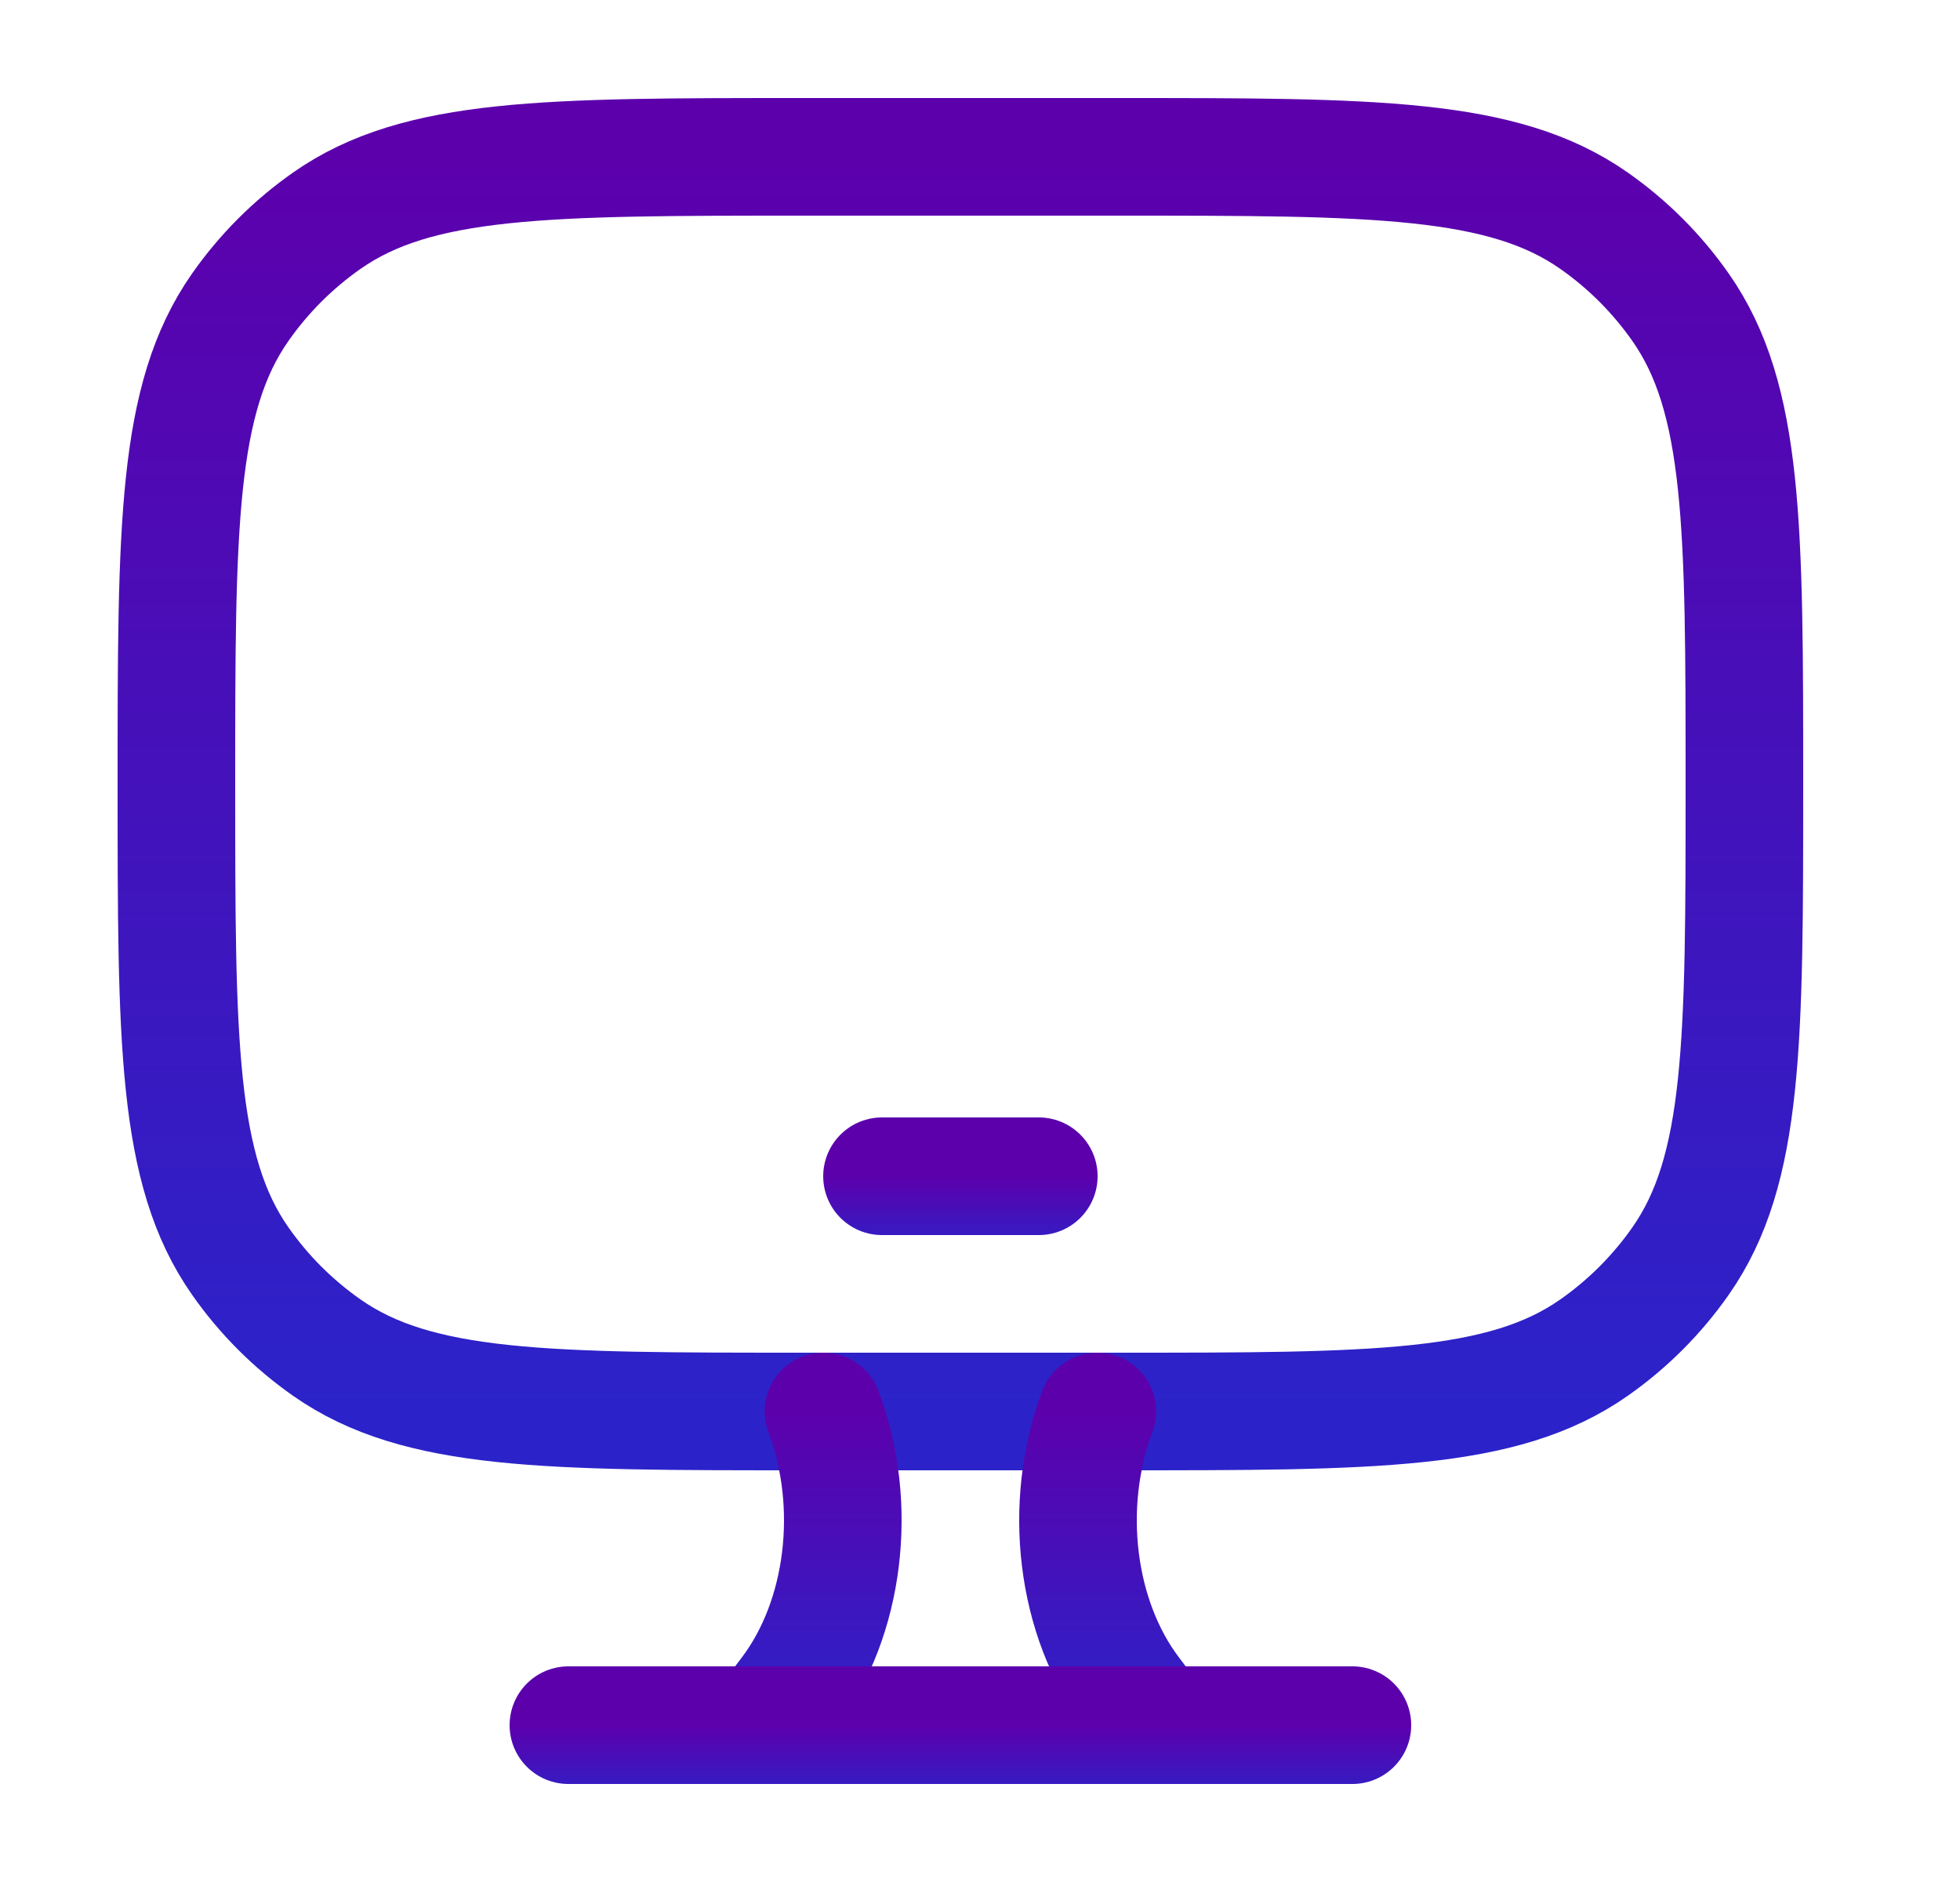
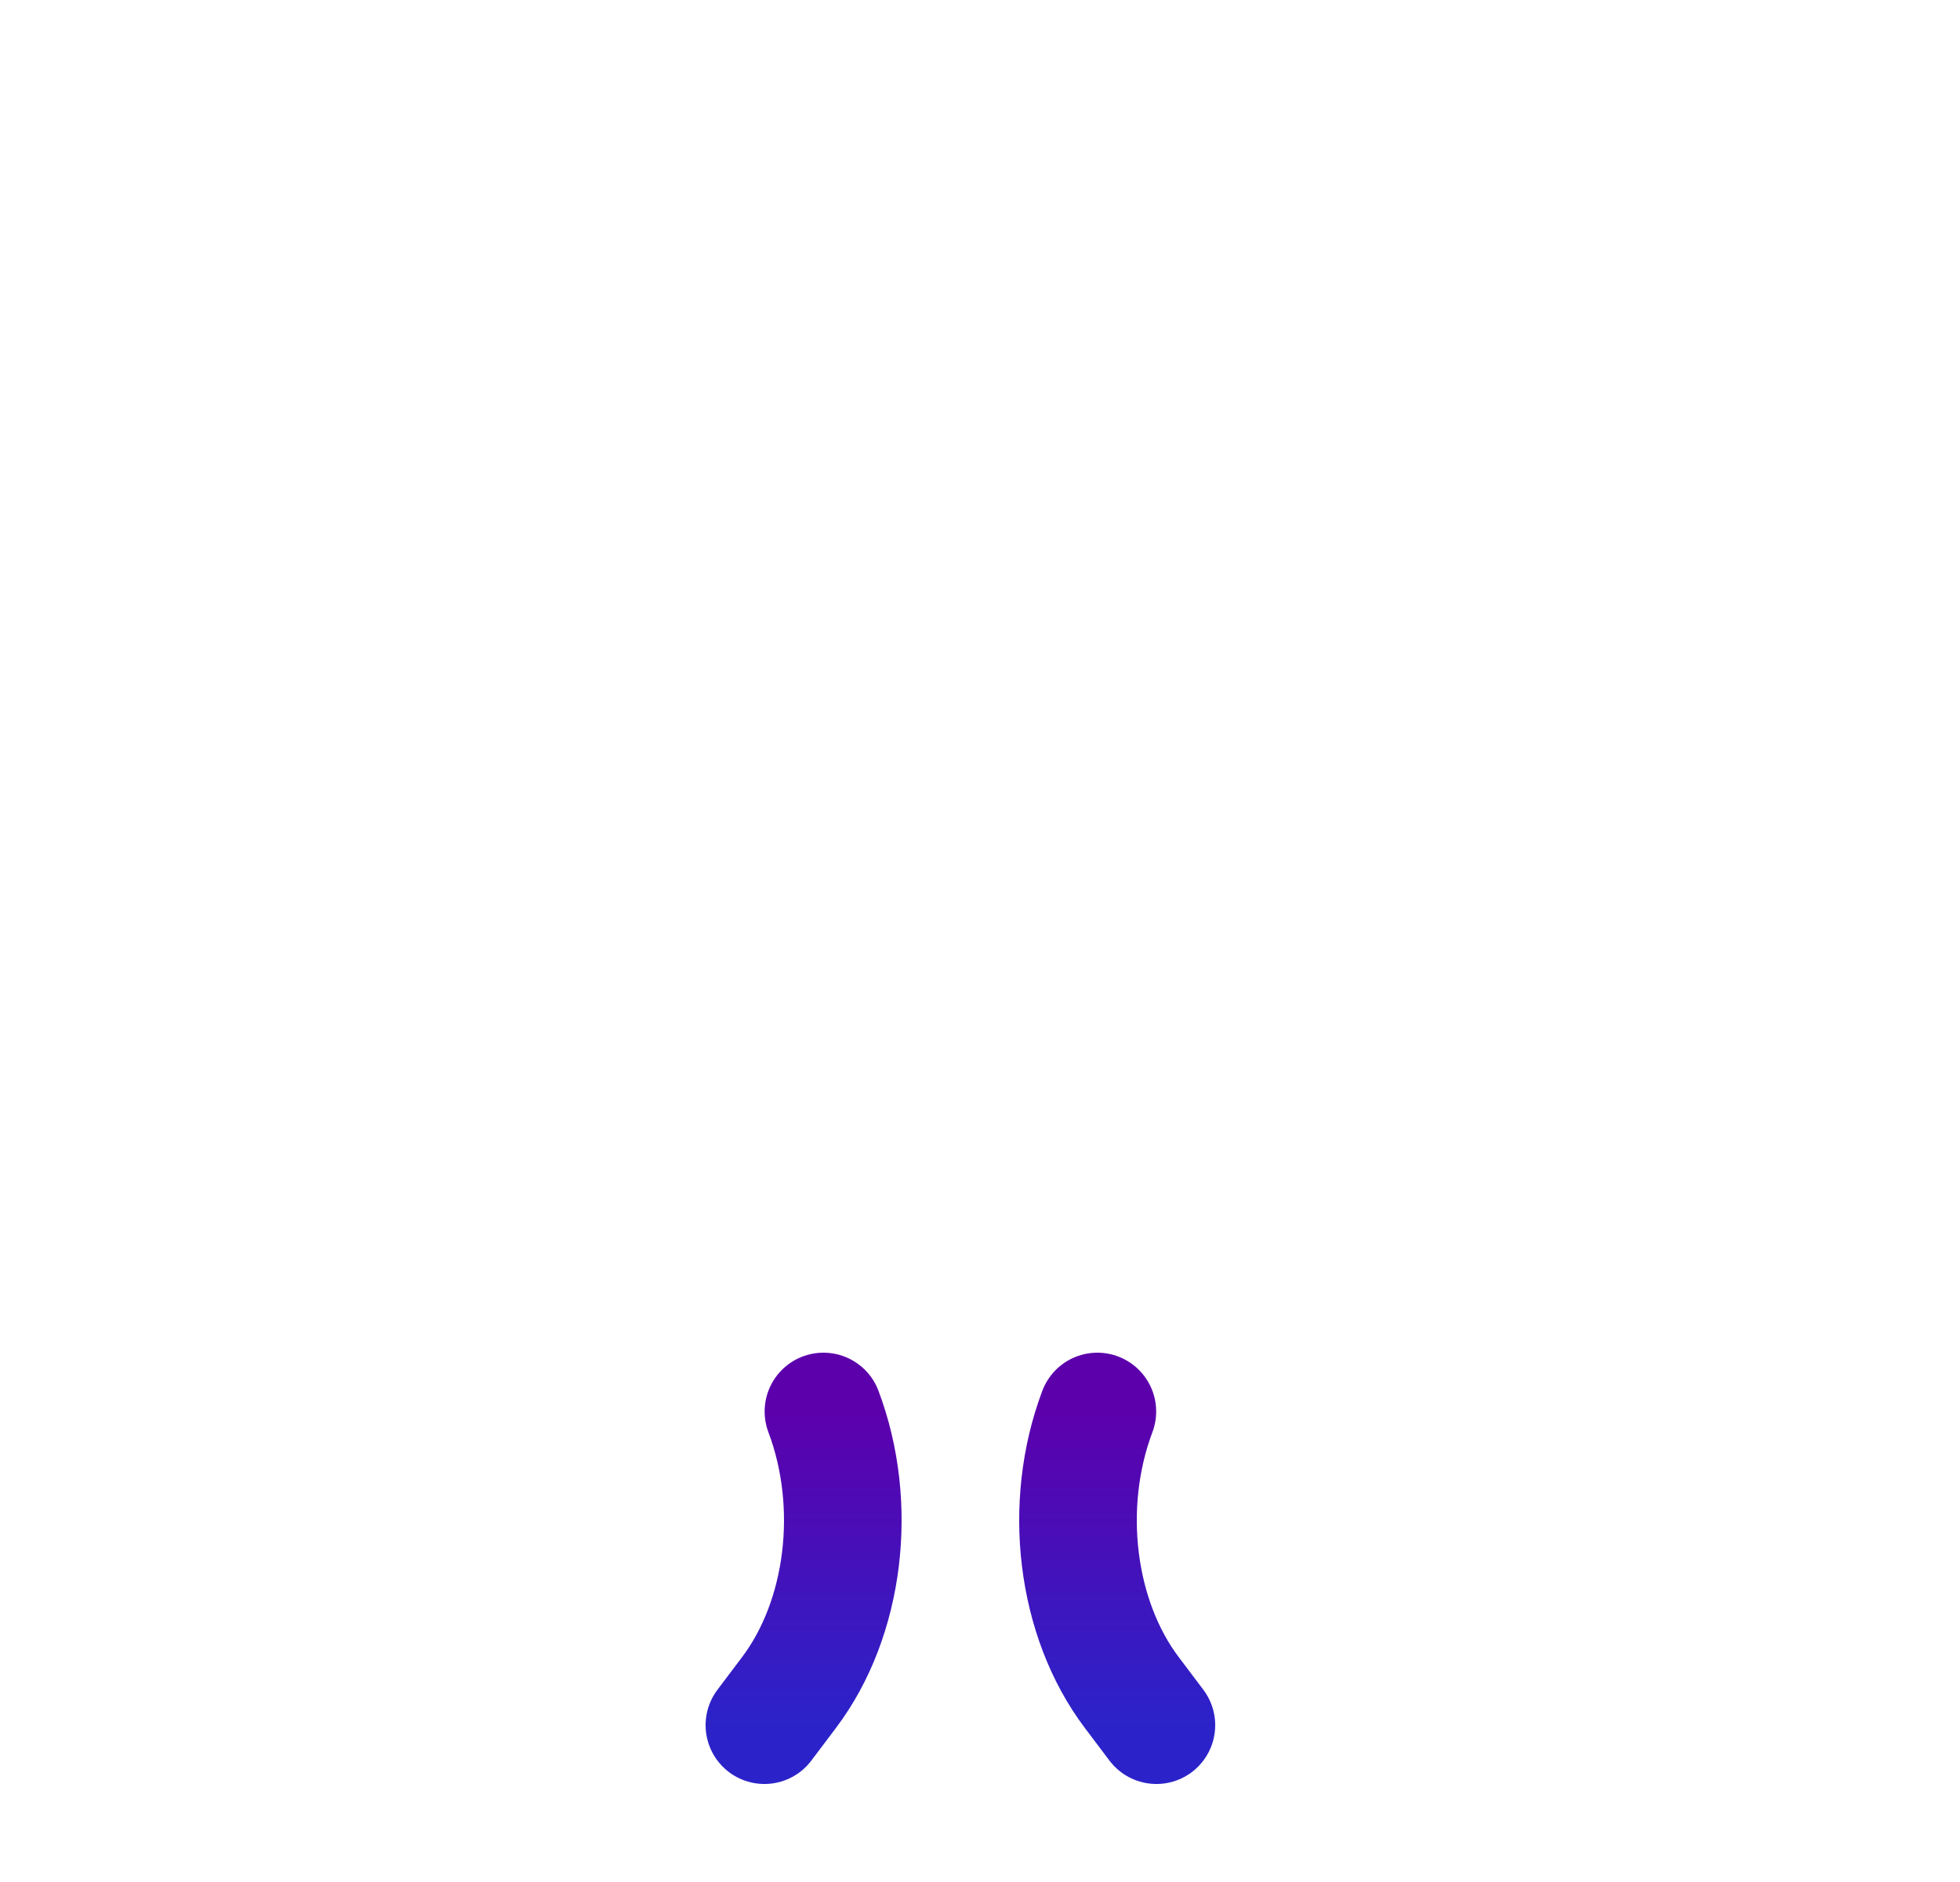
<svg xmlns="http://www.w3.org/2000/svg" width="25" height="24" viewBox="0 0 25 24" fill="none">
-   <path d="M14.25 2H10.25C6.971 2 5.331 2 4.169 2.814C3.739 3.115 3.365 3.489 3.064 3.919C2.25 5.081 2.25 6.721 2.25 10C2.25 13.279 2.25 14.919 3.064 16.081C3.365 16.511 3.739 16.885 4.169 17.186C5.331 18 6.971 18 10.25 18H14.25C17.529 18 19.169 18 20.331 17.186C20.761 16.885 21.135 16.511 21.436 16.081C22.25 14.919 22.25 13.279 22.25 10C22.25 6.721 22.25 5.081 21.436 3.919C21.135 3.489 20.761 3.115 20.331 2.814C19.169 2 17.529 2 14.25 2Z" stroke="url(#paint0_linear_1283_7822)" stroke-width="1.5" stroke-linecap="round" />
-   <path d="M11.25 15H13.25" stroke="url(#paint1_linear_1283_7822)" stroke-width="1.5" stroke-linecap="round" stroke-linejoin="round" />
  <path d="M14.75 22L14.434 21.581C13.723 20.637 13.547 19.194 13.997 18M9.75 22L10.066 21.581C10.777 20.637 10.953 19.194 10.503 18" stroke="url(#paint2_linear_1283_7822)" stroke-width="1.5" stroke-linecap="round" />
-   <path d="M7.25 22H17.25" stroke="url(#paint3_linear_1283_7822)" stroke-width="1.5" stroke-linecap="round" />
  <defs>
    <linearGradient id="paint0_linear_1283_7822" x1="12.25" y1="2" x2="12.25" y2="18" gradientUnits="userSpaceOnUse">
      <stop stop-color="#5C00AC" />
      <stop offset="1" stop-color="#2B23C9" />
    </linearGradient>
    <linearGradient id="paint1_linear_1283_7822" x1="12.25" y1="15" x2="12.25" y2="16" gradientUnits="userSpaceOnUse">
      <stop stop-color="#5C00AC" />
      <stop offset="1" stop-color="#2B23C9" />
    </linearGradient>
    <linearGradient id="paint2_linear_1283_7822" x1="12.25" y1="18" x2="12.25" y2="22" gradientUnits="userSpaceOnUse">
      <stop stop-color="#5C00AC" />
      <stop offset="1" stop-color="#2B23C9" />
    </linearGradient>
    <linearGradient id="paint3_linear_1283_7822" x1="12.25" y1="22" x2="12.25" y2="23" gradientUnits="userSpaceOnUse">
      <stop stop-color="#5C00AC" />
      <stop offset="1" stop-color="#2B23C9" />
    </linearGradient>
  </defs>
</svg>